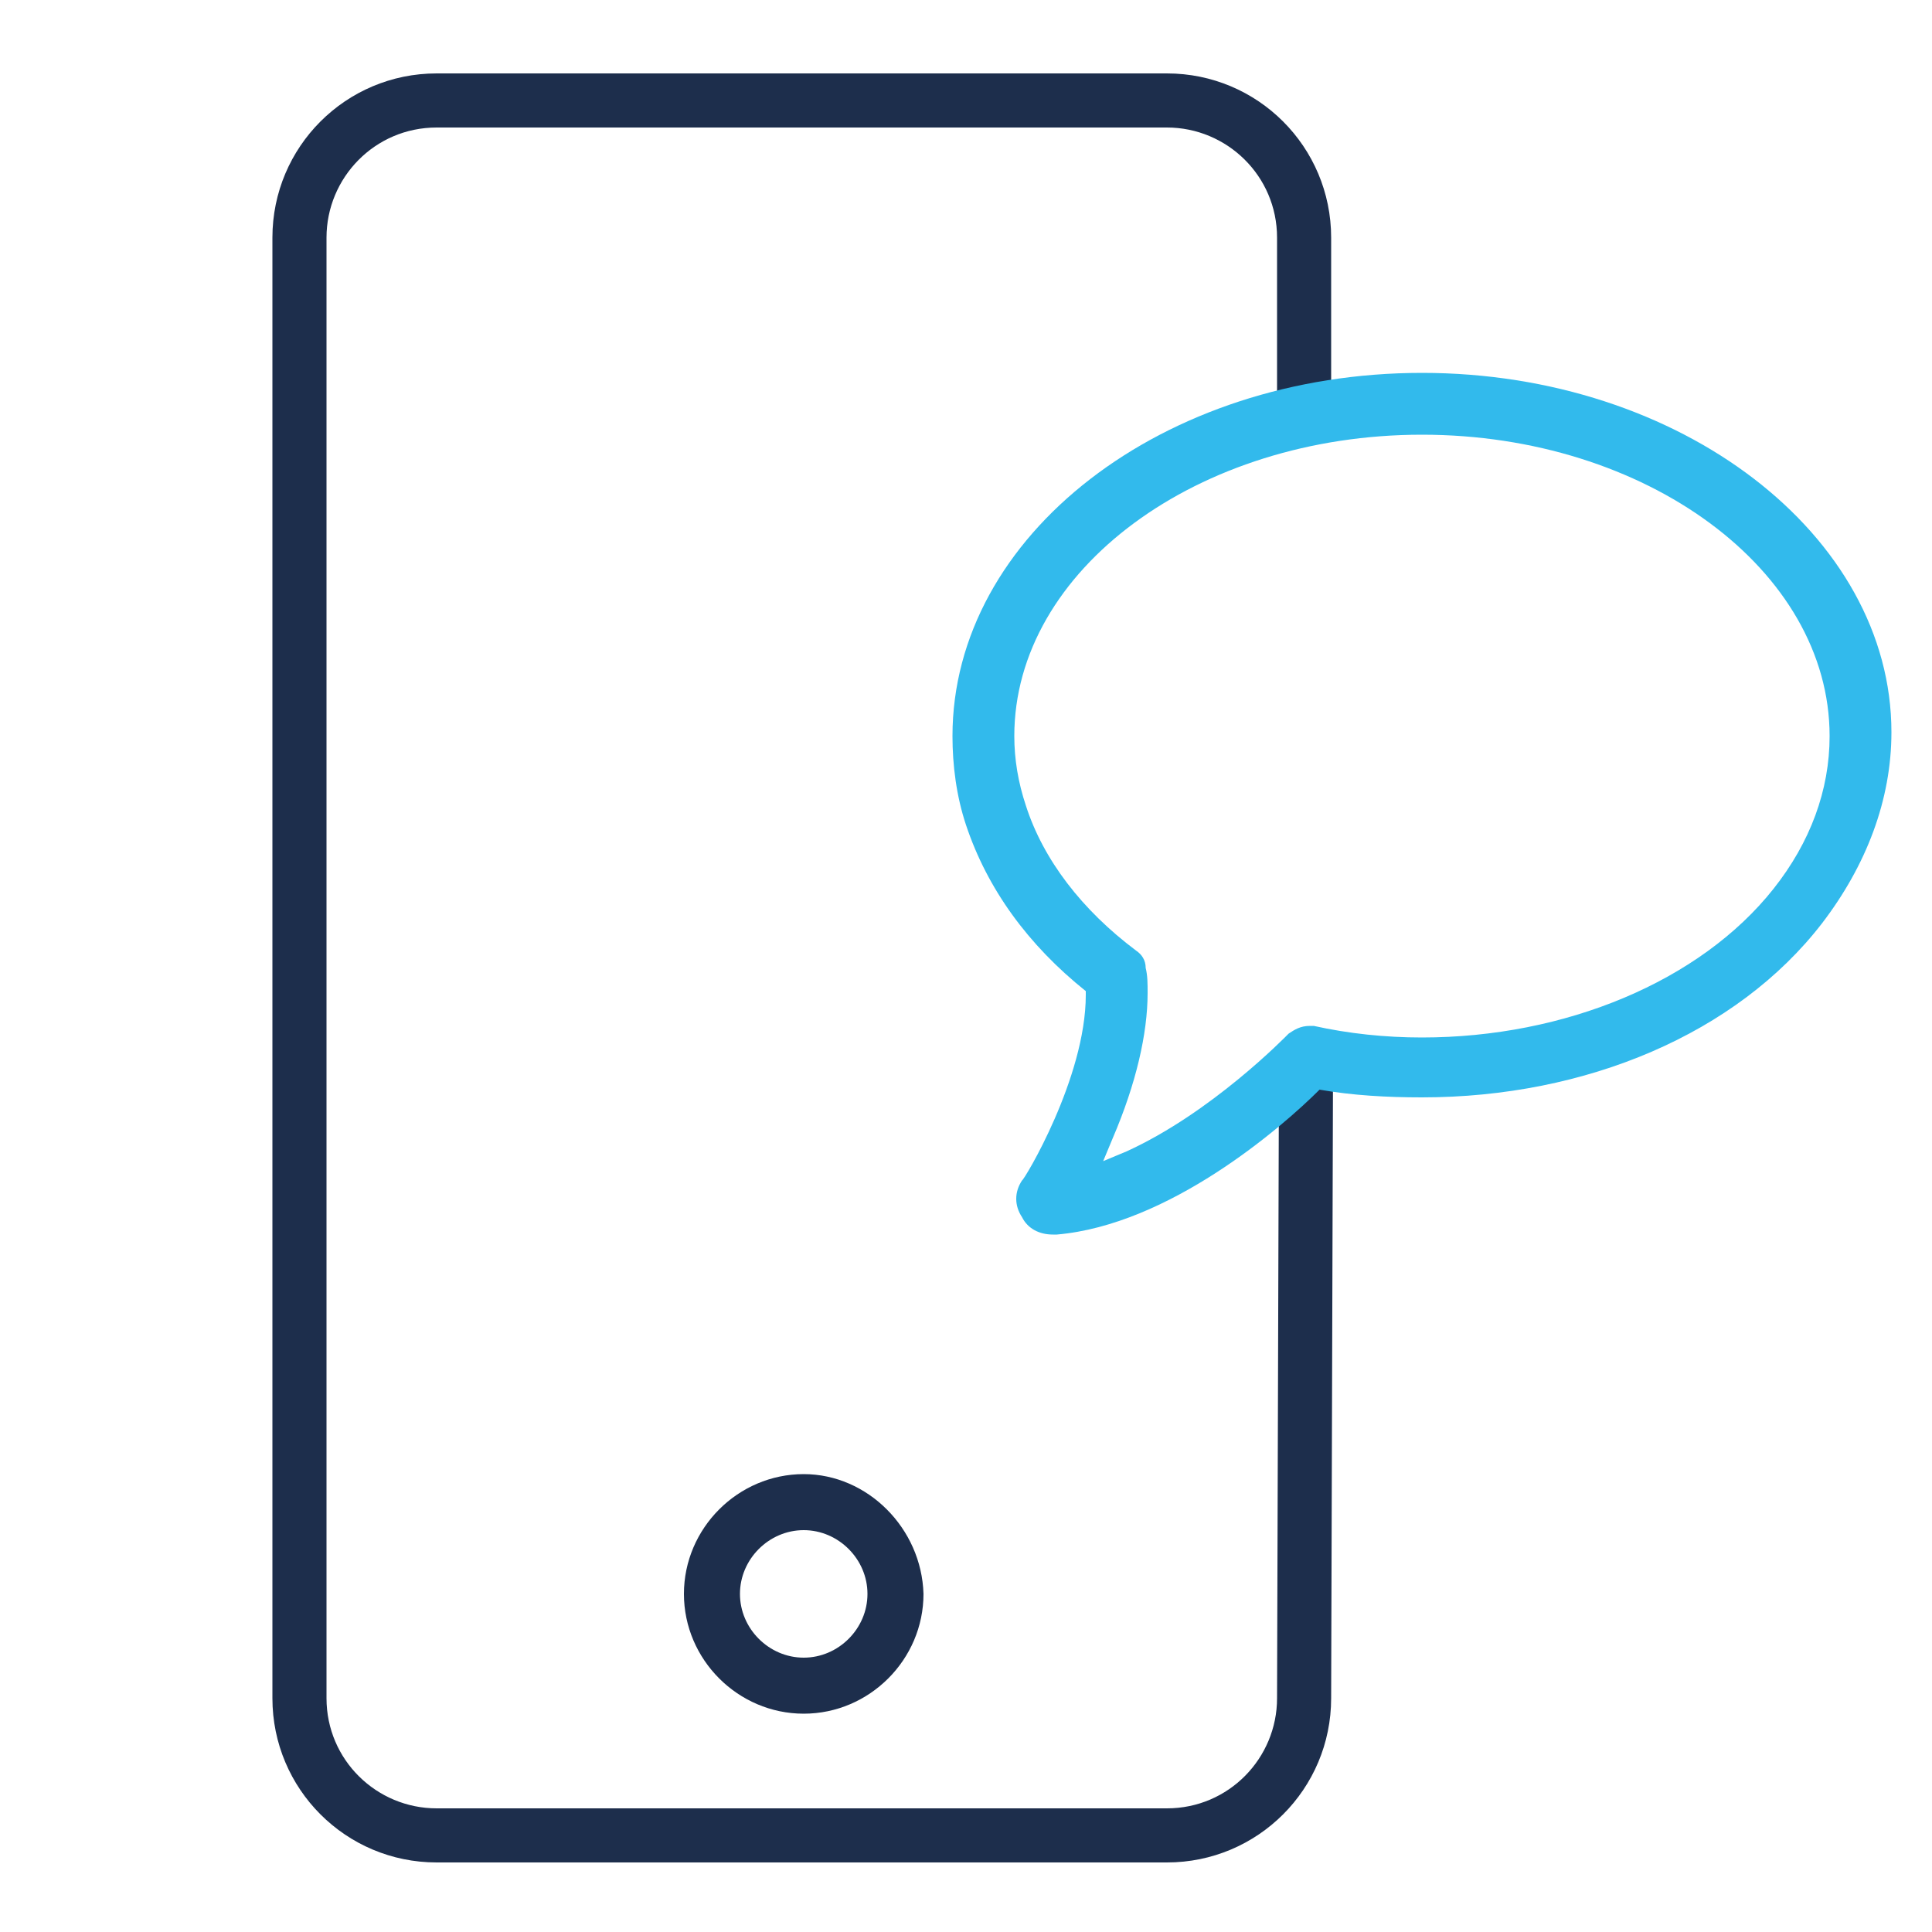
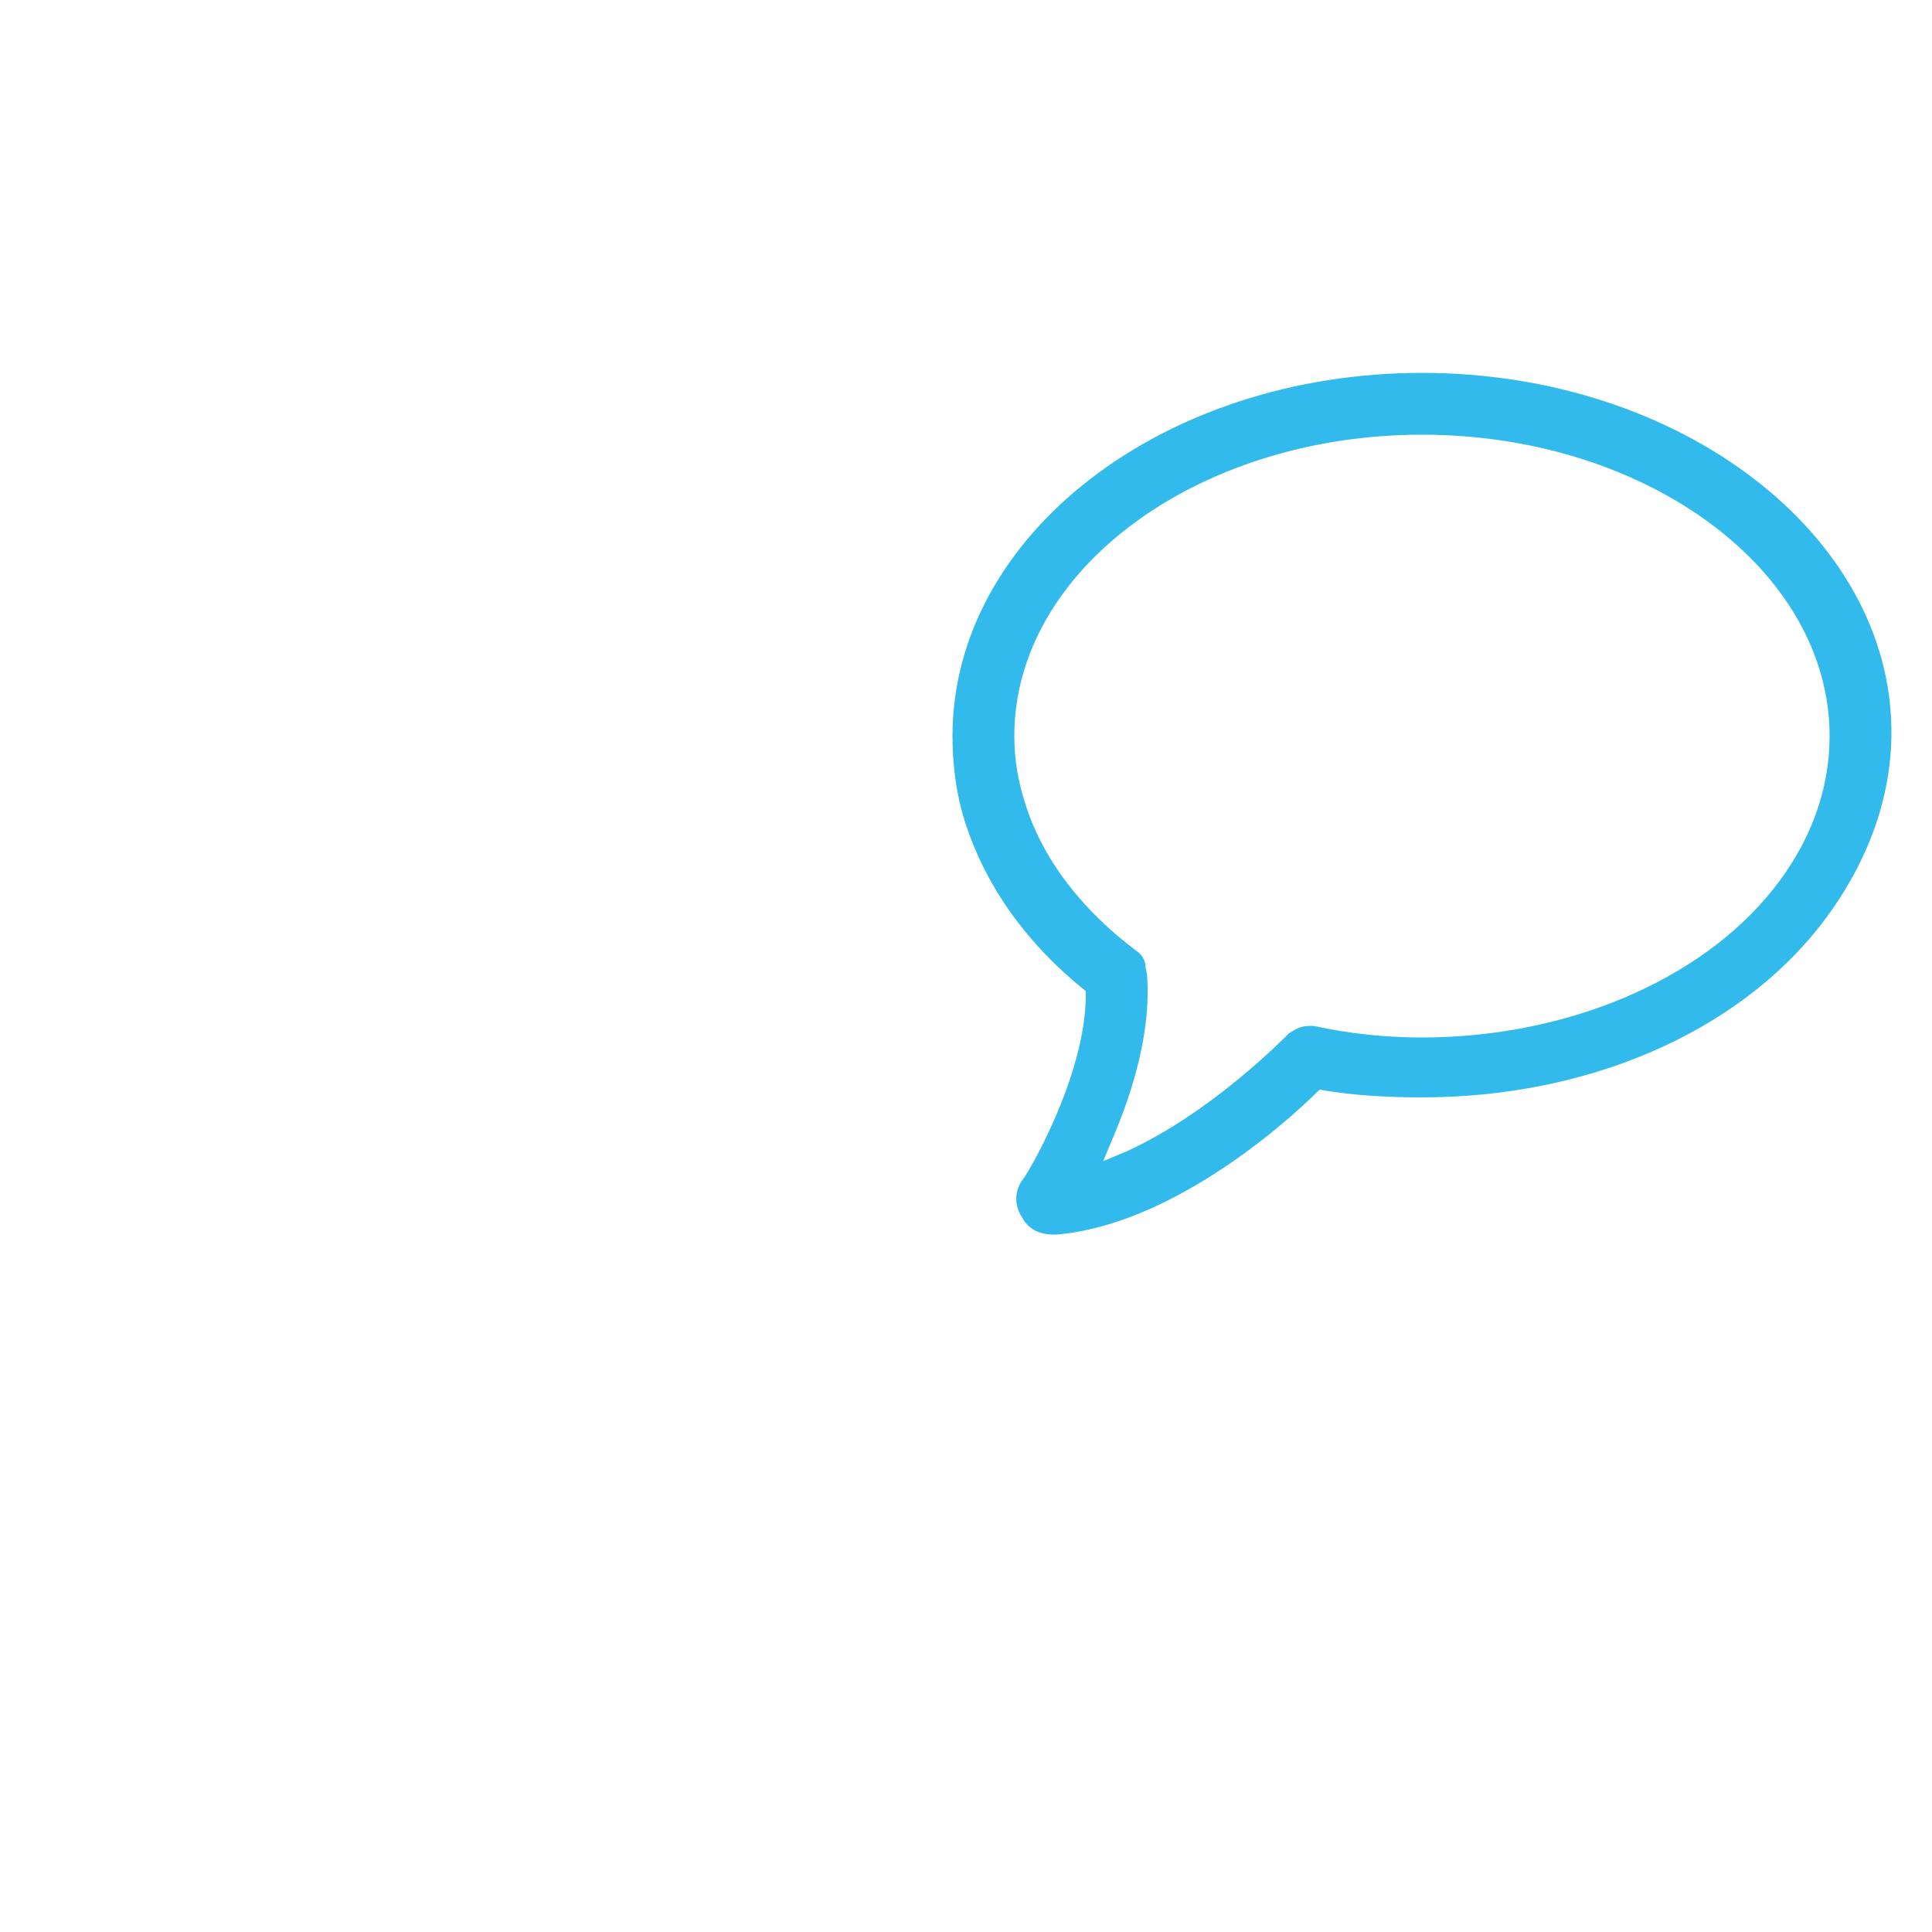
<svg xmlns="http://www.w3.org/2000/svg" width="100" height="100" viewBox="0 0 100 100" fill="none">
-   <path d="M41.6 76.3C38.2 76.3 35.4 79.1 35.4 82.5C35.4 85.9 38.2 88.7 41.6 88.7C45 88.7 47.8 85.9 47.8 82.5C47.7 79.1 44.9 76.3 41.6 76.3ZM41.6 85.8C39.8 85.8 38.3 84.3 38.3 82.5C38.3 80.7 39.8 79.2 41.6 79.2C43.4 79.2 44.9 80.7 44.9 82.5C44.9 84.3 43.4 85.8 41.6 85.8Z" fill="#1D2E4C" />
-   <path d="M68.3 53.9C68.2 53.9 68.1 53.9 68 53.9C67.5 53.9 66.9 54.1 66.5 54.5C66.5 54.5 66.4 54.6 66.2 54.8L66.1 87.9C66.1 91 63.6 93.6 60.4 93.6H22.6C19.5 93.6 16.9 91.1 16.9 87.9V12.3C16.9 9.2 19.4 6.6 22.6 6.6H60.4C63.5 6.6 66.1 9.1 66.1 12.3V22.4C67 22.1 68 21.9 68.9 21.7V12.3C68.9 7.6 65.1 3.8 60.4 3.8H22.6C17.9 3.8 14.1 7.6 14.1 12.3V87.9C14.1 92.6 17.9 96.4 22.6 96.4H60.4C65.1 96.4 68.9 92.6 68.9 87.9L69 54.2C68.8 54 68.6 54 68.3 53.9Z" fill="#1D2E4C" />
  <path d="M73.6 19.3C60.2 19.3 49.3 27.7 49.3 38.1C49.3 39.6 49.5 41.2 50 42.7C51.1 46 53.2 48.9 56.2 51.3C56.2 51.4 56.2 51.4 56.2 51.5C56.2 55.8 53 61.1 52.9 61.1C52.5 61.7 52.5 62.4 52.9 63C53.2 63.6 53.8 63.9 54.5 63.9C54.6 63.9 54.6 63.9 54.7 63.9C60.5 63.4 66.3 58.4 68.3 56.4C70 56.7 71.8 56.8 73.6 56.8C82.1 56.8 89.9 53.5 94.3 47.8C96.6 44.8 97.9 41.4 97.9 37.9C97.9 27.7 87 19.3 73.6 19.3ZM91.8 46C88 50.8 81 53.7 73.6 53.7C71.7 53.7 69.8 53.5 68 53.1C67.9 53.1 67.8 53.1 67.8 53.1C67.3 53.1 67 53.3 66.7 53.5C66.5 53.7 62.7 57.6 58.3 59.6L57.1 60.1L57.6 58.9C58.8 56.1 59.4 53.5 59.4 51.4C59.4 50.9 59.4 50.5 59.3 50.1C59.3 49.7 59.1 49.4 58.8 49.2C56 47.1 54 44.5 53.1 41.7C52.7 40.5 52.5 39.3 52.5 38.1C52.5 29.5 62 22.5 73.6 22.5C85.2 22.5 94.7 29.5 94.7 38.1C94.7 40.9 93.7 43.6 91.8 46Z" fill="#32BAEC" />
</svg>